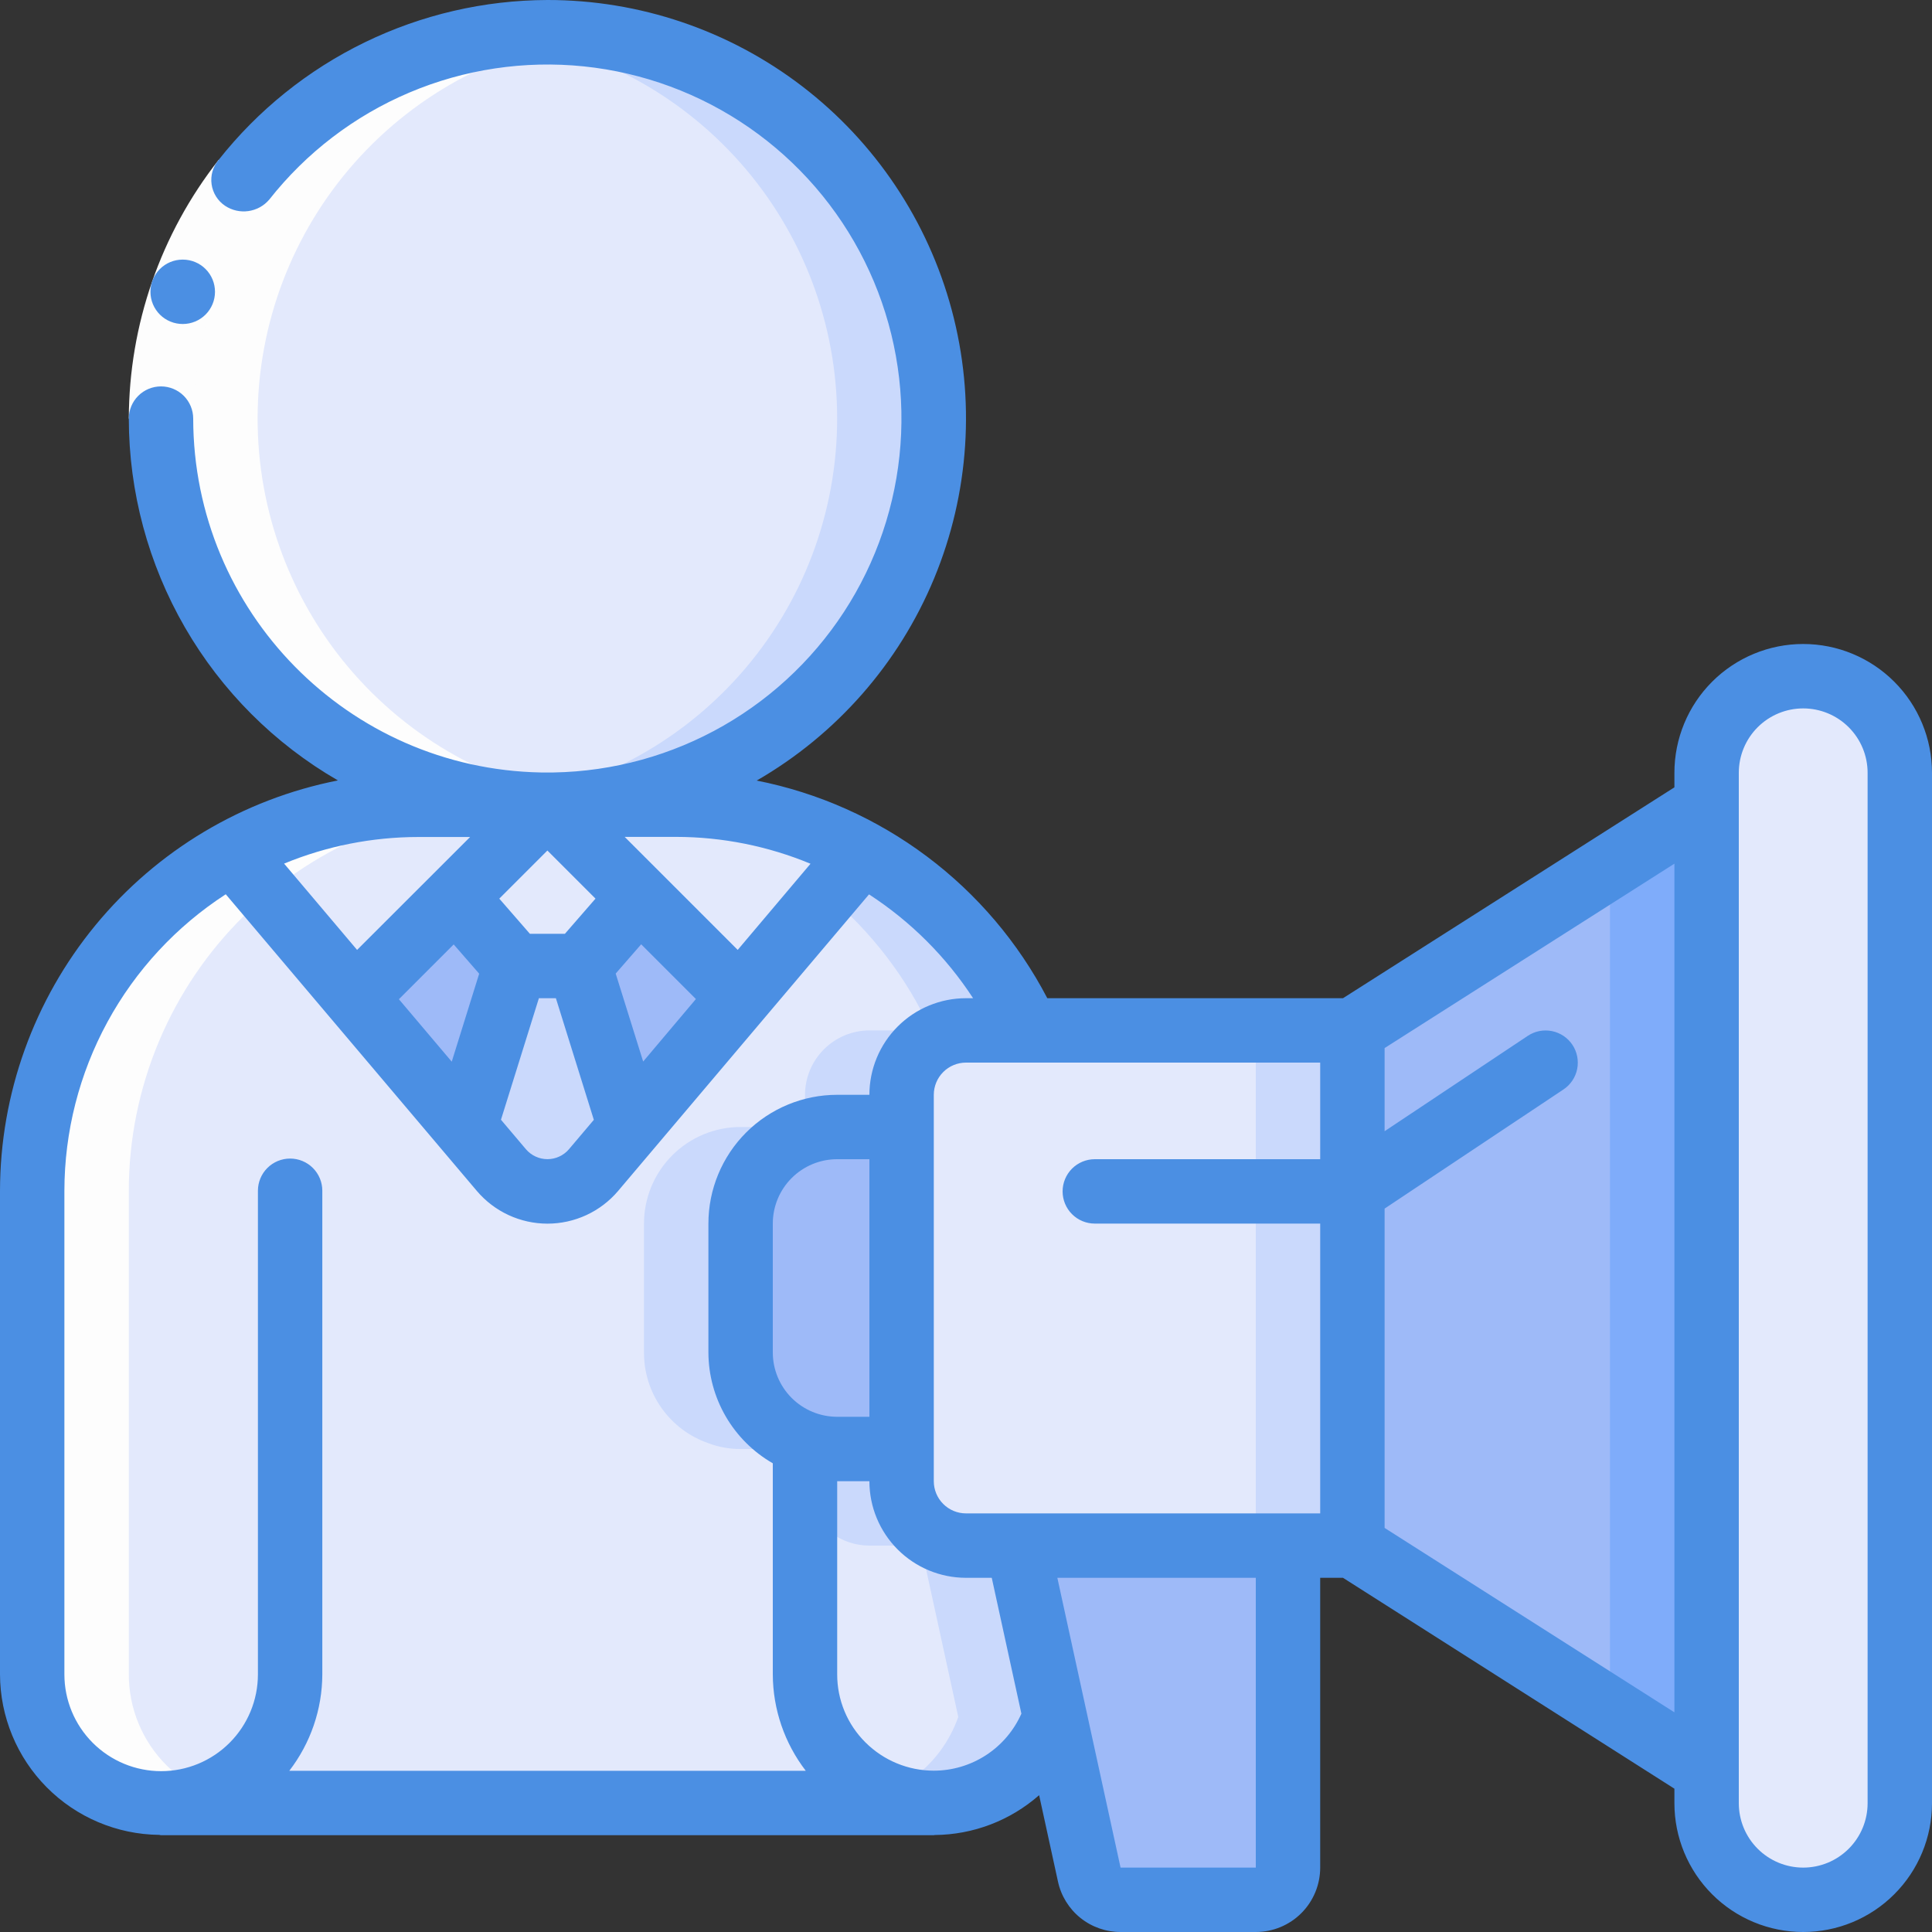
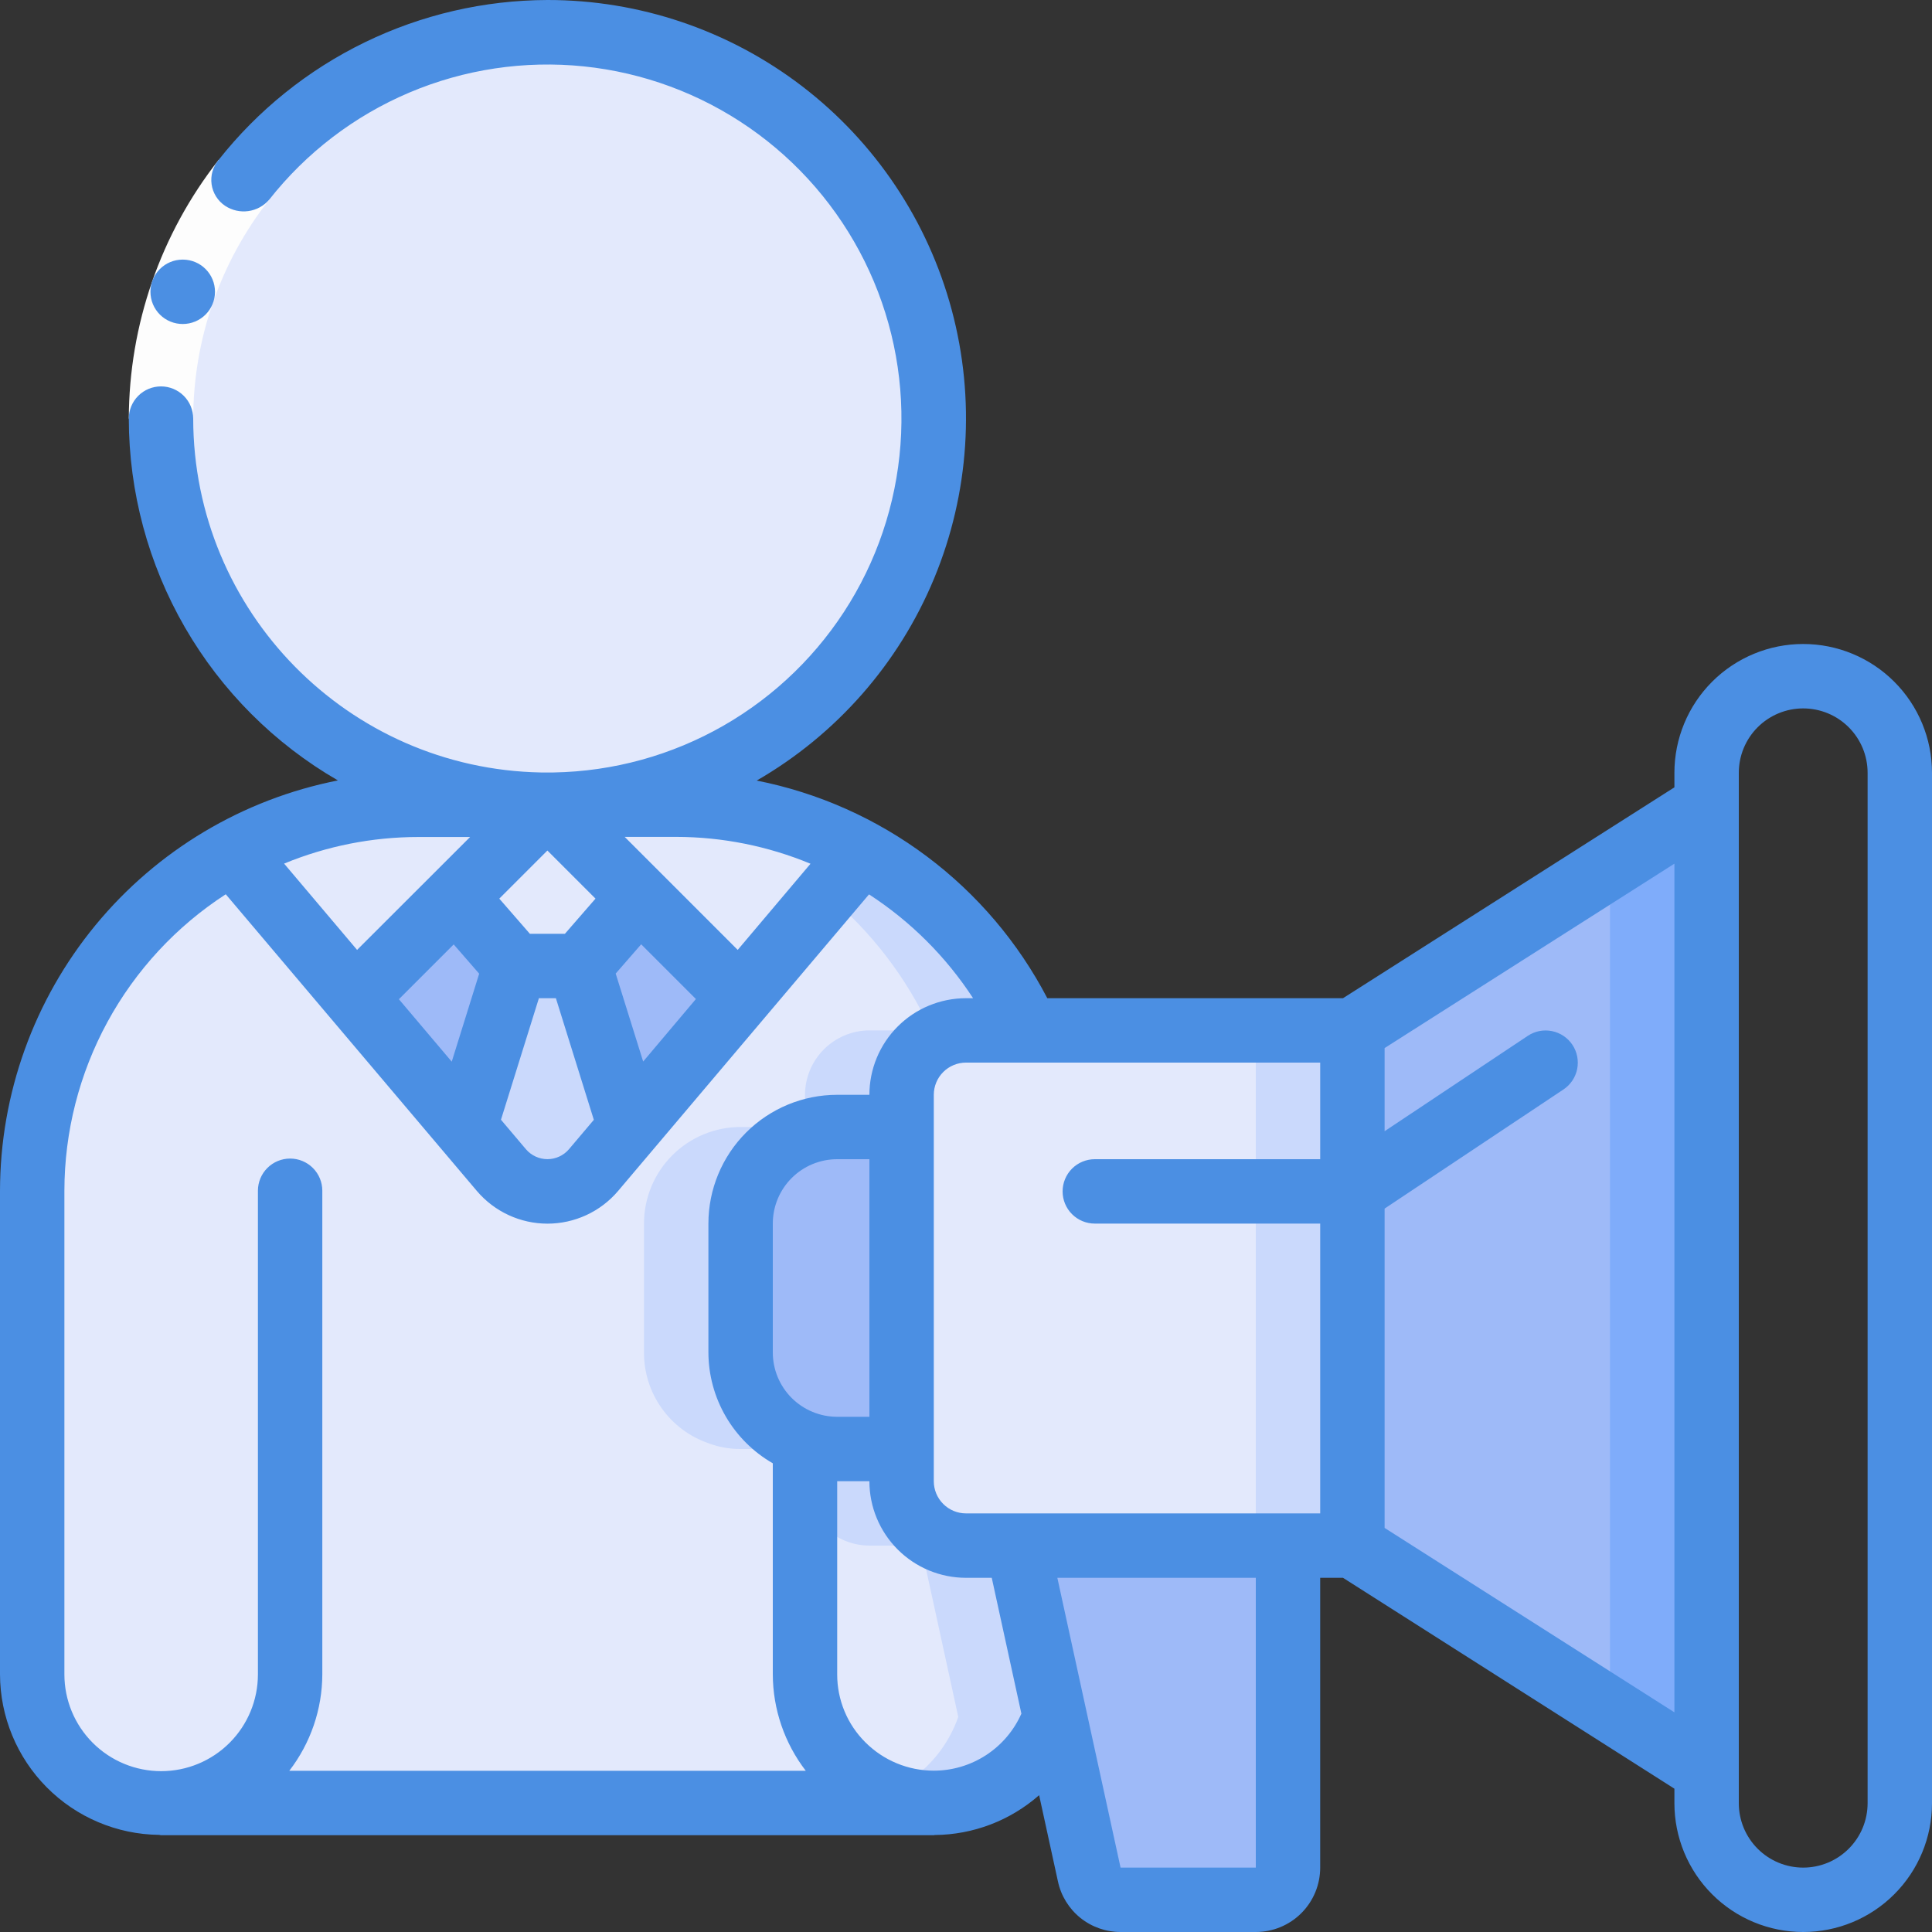
<svg xmlns="http://www.w3.org/2000/svg" width="100" height="100" viewBox="0 0 100 100" fill="none">
  <rect x="0" y="0" width="100" height="100" fill="#333333" stroke="none" />
  <g clip-path="url(#clip0_3821_11251)">
    <path d="M28.328 41.666C39.374 41.666 48.328 32.712 48.328 21.666C48.328 10.621 39.374 1.667 28.328 1.667C17.283 1.667 8.328 10.621 8.328 21.666C8.328 32.712 17.283 41.666 28.328 41.666Z" fill="#E3E9FC" />
-     <path fill-rule="evenodd" clip-rule="evenodd" d="M28.333 1.667C27.497 1.67 26.662 1.725 25.833 1.833C30.665 2.439 35.109 4.787 38.331 8.438C41.553 12.089 43.331 16.791 43.331 21.66C43.331 26.529 41.553 31.231 38.331 34.882C35.109 38.533 30.665 40.881 25.833 41.487C28.555 41.854 31.323 41.656 33.966 40.906C36.608 40.156 39.067 38.87 41.19 37.128C43.314 35.386 45.056 33.226 46.307 30.781C47.559 28.337 48.294 25.66 48.466 22.919C48.638 20.178 48.244 17.431 47.307 14.849C46.371 12.267 44.913 9.905 43.025 7.912C41.136 5.918 38.857 4.334 36.329 3.26C33.801 2.185 31.08 1.643 28.333 1.667Z" fill="#CAD9FC" />
    <path fill-rule="evenodd" clip-rule="evenodd" d="M54.6 88.867C54.145 90.166 53.298 91.293 52.175 92.09C51.053 92.887 49.71 93.316 48.333 93.317H8.333C7.459 93.319 6.592 93.148 5.783 92.815C4.975 92.482 4.24 91.993 3.62 91.375C3.001 90.757 2.51 90.023 2.174 89.215C1.839 88.407 1.667 87.541 1.667 86.667V61.633C1.667 54.34 5.64 47.625 12.033 44.117L25.95 60.567C26.244 60.912 26.609 61.189 27.021 61.379C27.432 61.569 27.88 61.667 28.333 61.667C28.787 61.667 29.234 61.569 29.646 61.379C30.057 61.189 30.423 60.912 30.717 60.567L44.633 44.117C48.399 46.191 51.397 49.423 53.183 53.333H50C49.117 53.336 48.27 53.688 47.646 54.313C47.021 54.937 46.669 55.783 46.667 56.667V58.333H43.333C42.007 58.333 40.735 58.86 39.798 59.798C38.86 60.736 38.333 62.007 38.333 63.333V70C38.328 71.034 38.647 72.043 39.245 72.885C39.843 73.728 40.69 74.363 41.667 74.7C42.2 74.902 42.763 75.003 43.333 75H46.667V76.667C46.669 77.55 47.021 78.396 47.646 79.021C48.27 79.645 49.117 79.997 50 80H52.667L54.6 88.867Z" fill="#E3E9FC" />
    <path fill-rule="evenodd" clip-rule="evenodd" d="M52.667 80H50C49.117 79.997 48.27 79.645 47.646 79.021C47.021 78.396 46.669 77.55 46.667 76.667V75H43.333C42.764 75.004 42.199 74.902 41.667 74.7C40.69 74.363 39.843 73.728 39.245 72.885C38.647 72.043 38.328 71.034 38.333 70V63.333C38.333 62.007 38.86 60.736 39.798 59.798C40.736 58.86 42.007 58.333 43.333 58.333H46.667V56.667C46.669 55.783 47.021 54.937 47.646 54.313C48.27 53.688 49.117 53.336 50 53.333H53.183C51.397 49.423 48.399 46.191 44.633 44.117L42.792 46.293C45.093 48.207 46.936 50.612 48.183 53.333H45C44.117 53.336 43.27 53.688 42.646 54.313C42.021 54.937 41.669 55.783 41.667 56.667V58.333H38.333C37.007 58.333 35.736 58.86 34.798 59.798C33.86 60.736 33.333 62.007 33.333 63.333V70C33.328 71.034 33.647 72.043 34.245 72.885C34.843 73.728 35.69 74.363 36.667 74.7C37.2 74.902 37.763 75.003 38.333 75H41.667V76.667C41.669 77.55 42.021 78.396 42.646 79.021C43.27 79.645 44.117 79.997 45 80H47.667L49.6 88.867C49.145 90.166 48.298 91.293 47.175 92.09C46.053 92.887 44.71 93.316 43.333 93.317H48.333C49.71 93.316 51.053 92.887 52.175 92.09C53.298 91.293 54.145 90.166 54.6 88.867L52.667 80Z" fill="#CAD9FC" />
    <path fill-rule="evenodd" clip-rule="evenodd" d="M44.633 44.117L38.283 51.617L28.333 41.667V41.65H35C38.367 41.648 41.682 42.497 44.633 44.117Z" fill="#E3E9FC" />
    <path fill-rule="evenodd" clip-rule="evenodd" d="M38.283 51.616L32.6 58.333L30 50L33.1 46.433L38.283 51.616Z" fill="#9EBAF8" />
    <path fill-rule="evenodd" clip-rule="evenodd" d="M32.6 58.333L30.717 60.567C30.423 60.912 30.057 61.189 29.646 61.379C29.234 61.569 28.787 61.667 28.333 61.667C27.88 61.667 27.432 61.569 27.021 61.379C26.609 61.189 26.244 60.912 25.95 60.567L24.067 58.333L26.667 50H30L32.6 58.333Z" fill="#CAD9FC" />
    <path fill-rule="evenodd" clip-rule="evenodd" d="M28.333 41.65V41.667L18.383 51.617L12.033 44.117C14.976 42.489 18.287 41.639 21.65 41.65H28.333ZM33.1 46.433L30 50H26.667L23.567 46.433L28.333 41.667L33.1 46.433Z" fill="#E3E9FC" />
    <path fill-rule="evenodd" clip-rule="evenodd" d="M26.667 50L24.067 58.333L18.383 51.616L23.567 46.433L26.667 50ZM46.667 58.333V75H43.333C42.764 75.003 42.199 74.902 41.667 74.7C40.69 74.363 39.843 73.728 39.245 72.885C38.647 72.042 38.328 71.033 38.333 70V63.333C38.333 62.007 38.86 60.735 39.798 59.798C40.735 58.86 42.007 58.333 43.333 58.333H46.667Z" fill="#9EBAF8" />
    <path fill-rule="evenodd" clip-rule="evenodd" d="M70 53.334V80H50C49.117 79.998 48.27 79.645 47.646 79.021C47.021 78.396 46.669 77.55 46.667 76.667V56.667C46.669 55.784 47.021 54.937 47.646 54.313C48.27 53.688 49.117 53.336 50 53.334H70Z" fill="#E3E9FC" />
    <path fill-rule="evenodd" clip-rule="evenodd" d="M65 53.334H70V80H65V53.334Z" fill="#CAD9FC" />
    <path fill-rule="evenodd" clip-rule="evenodd" d="M88.333 91.666L70 80V53.333L88.333 41.666V91.666Z" fill="#9EBAF8" />
    <path fill-rule="evenodd" clip-rule="evenodd" d="M83.333 44.848V88.485L88.333 91.666V41.666L83.333 44.848Z" fill="#7FACFA" />
-     <path d="M98.333 40C98.333 37.239 96.095 35 93.333 35C90.572 35 88.333 37.239 88.333 40V93.333C88.333 96.095 90.572 98.333 93.333 98.333C96.095 98.333 98.333 96.095 98.333 93.333V40Z" fill="#E3E9FC" />
-     <path fill-rule="evenodd" clip-rule="evenodd" d="M66.667 80V96.667C66.667 97.109 66.491 97.533 66.178 97.845C65.866 98.158 65.442 98.333 65 98.333H58.017C57.635 98.334 57.264 98.204 56.967 97.964C56.669 97.725 56.464 97.39 56.383 97.017L54.6 88.867L52.667 80H66.667Z" fill="#9EBAF8" />
-     <path fill-rule="evenodd" clip-rule="evenodd" d="M29.09 41.625C29.67 41.603 30.242 41.556 30.807 41.488C25.973 40.877 21.529 38.52 18.311 34.862C15.093 31.203 13.323 26.495 13.334 21.622C13.344 16.75 15.135 12.05 18.369 8.405C21.603 4.761 26.057 2.423 30.893 1.833C30.044 1.724 29.189 1.669 28.333 1.667C17.413 1.657 8.507 10.412 8.33 21.33C8.152 32.246 16.77 41.288 27.683 41.633C28.138 41.628 28.61 41.623 29.09 41.625ZM27.017 41.65C24.362 41.603 21.725 42.086 19.259 43.069C16.793 44.052 14.548 45.517 12.654 47.377C10.759 49.237 9.255 51.455 8.227 53.903C7.199 56.351 6.668 58.978 6.667 61.633V86.666C6.667 87.541 6.839 88.407 7.174 89.215C7.51 90.023 8.001 90.757 8.62 91.375C9.24 91.992 9.975 92.482 10.783 92.815C11.592 93.148 12.459 93.319 13.333 93.317H8.333C7.459 93.319 6.592 93.148 5.783 92.815C4.975 92.482 4.24 91.992 3.62 91.375C3.001 90.757 2.51 90.023 2.174 89.215C1.839 88.407 1.667 87.541 1.667 86.666V61.633C1.667 54.34 5.64 47.625 12.033 44.117C17.083 41.316 21.083 41.617 27.017 41.65Z" fill="#FDFDFD" />
+     <path fill-rule="evenodd" clip-rule="evenodd" d="M66.667 80V96.667C65.866 98.158 65.442 98.333 65 98.333H58.017C57.635 98.334 57.264 98.204 56.967 97.964C56.669 97.725 56.464 97.39 56.383 97.017L54.6 88.867L52.667 80H66.667Z" fill="#9EBAF8" />
    <path fill-rule="evenodd" clip-rule="evenodd" d="M11.317 8.275L13.935 10.333C11.396 13.566 10.011 17.556 10 21.667H6.667C6.68 16.808 8.317 12.095 11.317 8.275Z" fill="#FDFDFD" />
    <path fill-rule="evenodd" clip-rule="evenodd" d="M9.462 16.77C9.243 16.771 9.026 16.729 8.823 16.646C8.621 16.563 8.436 16.442 8.281 16.288C7.967 15.977 7.789 15.554 7.787 15.111C7.784 14.669 7.958 14.245 8.269 13.931C8.58 13.616 9.003 13.439 9.445 13.437H9.462C9.904 13.437 10.328 13.612 10.64 13.925C10.953 14.237 11.128 14.661 11.128 15.103C11.128 15.545 10.953 15.969 10.64 16.282C10.328 16.594 9.904 16.77 9.462 16.77Z" fill="#4B8FE3" />
    <path d="M93.333 33.333C91.565 33.333 89.87 34.036 88.619 35.286C87.369 36.536 86.667 38.232 86.667 40V40.752L69.513 51.667H54.208C52.704 48.783 50.572 46.273 47.969 44.324C45.365 42.374 42.357 41.033 39.167 40.402C43.297 38.02 46.526 34.341 48.351 29.936C50.176 25.531 50.496 20.647 49.261 16.042C48.026 11.436 45.306 7.367 41.522 4.467C37.737 1.566 33.101 -0.004 28.333 7.83492e-06C25.057 0.01 21.825 0.76 18.879 2.192C15.933 3.625 13.348 5.704 11.317 8.275C11.171 8.448 11.062 8.65 10.999 8.868C10.937 9.085 10.921 9.314 10.952 9.538C10.983 9.762 11.062 9.977 11.182 10.169C11.302 10.361 11.462 10.526 11.65 10.652C12.383 11.138 13.363 11.002 13.935 10.333C15.847 7.903 18.343 5.996 21.19 4.79C24.037 3.584 27.143 3.119 30.219 3.436C33.295 3.754 36.24 4.845 38.781 6.608C41.321 8.37 43.375 10.747 44.749 13.517C46.124 16.287 46.775 19.359 46.642 22.449C46.51 25.538 45.598 28.544 43.991 31.185C42.384 33.827 40.134 36.019 37.452 37.557C34.77 39.096 31.742 39.93 28.65 39.983H28C18.015 39.795 10.013 31.653 10 21.667C10 21.225 9.824 20.801 9.512 20.488C9.199 20.176 8.775 20 8.333 20C7.891 20 7.467 20.176 7.155 20.488C6.842 20.801 6.667 21.225 6.667 21.667C6.672 25.463 7.674 29.191 9.574 32.478C11.473 35.765 14.203 38.495 17.49 40.395C12.568 41.365 8.134 44.011 4.944 47.884C1.755 51.757 0.008 56.616 0 61.633V86.667C0.007 88.856 0.875 90.955 2.417 92.509C3.959 94.064 6.051 94.949 8.24 94.973C8.27 94.973 8.297 94.99 8.327 94.99H48.333C48.352 94.99 48.365 94.98 48.383 94.98C50.373 94.964 52.29 94.232 53.785 92.918L54.758 97.378C54.916 98.122 55.326 98.789 55.918 99.267C56.511 99.744 57.249 100.003 58.01 100H65C65.884 100 66.732 99.649 67.357 99.024C67.982 98.399 68.333 97.551 68.333 96.667V81.667H69.513L86.667 92.582V93.333C86.667 95.102 87.369 96.797 88.619 98.047C89.87 99.298 91.565 100 93.333 100C95.101 100 96.797 99.298 98.047 98.047C99.298 96.797 100 95.102 100 93.333V40C100 38.232 99.298 36.536 98.047 35.286C96.797 34.036 95.101 33.333 93.333 33.333ZM29.24 48.333H27.427L25.843 46.513L28.333 44.023L30.823 46.513L29.24 48.333ZM18.483 49.167L14.705 44.7C16.908 43.791 19.267 43.324 21.65 43.323H24.333L18.483 49.167ZM23.483 48.883L24.802 50.398L23.382 54.952L20.647 51.72L23.483 48.883ZM27.893 51.667H28.773L30.737 57.962L29.448 59.485C29.311 59.646 29.14 59.775 28.948 59.863C28.756 59.952 28.547 59.998 28.336 59.998C28.124 59.998 27.915 59.952 27.723 59.863C27.531 59.775 27.361 59.646 27.223 59.485L25.93 57.957L27.893 51.667ZM33.29 54.945L31.868 50.392L33.187 48.877L36.02 51.71L33.29 54.945ZM38.183 49.167L32.333 43.317H35C37.387 43.32 39.748 43.793 41.952 44.707L38.183 49.167ZM3.333 86.667V61.633C3.336 58.582 4.102 55.58 5.56 52.9C7.019 50.219 9.124 47.946 11.685 46.287L24.685 61.647C25.135 62.176 25.695 62.602 26.325 62.893C26.956 63.185 27.643 63.336 28.337 63.336C29.032 63.336 29.719 63.185 30.35 62.893C30.98 62.602 31.54 62.176 31.99 61.647L44.98 46.293C47.131 47.688 48.966 49.519 50.367 51.667H50C48.674 51.667 47.402 52.194 46.465 53.131C45.527 54.069 45 55.341 45 56.667H43.333C41.565 56.667 39.87 57.369 38.619 58.619C37.369 59.87 36.667 61.565 36.667 63.333V70C36.67 71.165 36.98 72.309 37.565 73.316C38.15 74.323 38.99 75.159 40 75.74V86.667C40.006 88.472 40.607 90.226 41.708 91.657H14.973C16.076 90.226 16.677 88.473 16.683 86.667V61.633C16.683 61.191 16.508 60.767 16.195 60.455C15.883 60.142 15.459 59.967 15.017 59.967C14.575 59.967 14.151 60.142 13.838 60.455C13.526 60.767 13.35 61.191 13.35 61.633V86.667C13.35 87.995 12.822 89.269 11.883 90.208C10.944 91.147 9.67 91.675 8.342 91.675C7.013 91.675 5.739 91.147 4.8 90.208C3.861 89.269 3.333 87.995 3.333 86.667ZM40 70V63.333C40 62.449 40.351 61.601 40.976 60.976C41.601 60.351 42.449 60 43.333 60H45V73.333H43.333C42.449 73.333 41.601 72.982 40.976 72.357C40.351 71.732 40 70.884 40 70ZM48.333 91.65C47.008 91.649 45.736 91.124 44.797 90.188C44.332 89.727 43.963 89.179 43.712 88.574C43.461 87.97 43.332 87.321 43.333 86.667V76.667H45C45 77.993 45.527 79.264 46.465 80.202C47.402 81.14 48.674 81.667 50 81.667H51.333L52.867 88.698C52.478 89.576 51.842 90.322 51.038 90.846C50.233 91.37 49.294 91.649 48.333 91.65ZM65 96.667H58L54.728 81.667H65V96.667ZM66.667 78.333H50C49.558 78.333 49.134 78.158 48.822 77.845C48.509 77.533 48.333 77.109 48.333 76.667V56.667C48.333 56.225 48.509 55.801 48.822 55.488C49.134 55.176 49.558 55 50 55H68.333V60H56.667C56.225 60 55.801 60.176 55.488 60.488C55.176 60.801 55 61.225 55 61.667C55 62.109 55.176 62.533 55.488 62.845C55.801 63.158 56.225 63.333 56.667 63.333H68.333V78.333H66.667ZM71.667 79.085V62.557L80.925 56.39C81.107 56.269 81.263 56.112 81.385 55.931C81.507 55.749 81.592 55.544 81.635 55.33C81.677 55.115 81.678 54.894 81.635 54.679C81.593 54.465 81.508 54.26 81.387 54.078C81.265 53.896 81.109 53.74 80.927 53.618C80.745 53.496 80.541 53.412 80.326 53.369C80.112 53.326 79.891 53.326 79.676 53.368C79.461 53.411 79.257 53.495 79.075 53.617L71.667 58.552V54.248L86.667 44.703V88.63L71.667 79.085ZM96.667 93.333C96.667 94.217 96.316 95.065 95.69 95.69C95.065 96.316 94.217 96.667 93.333 96.667C92.449 96.667 91.601 96.316 90.976 95.69C90.351 95.065 90 94.217 90 93.333V40C90 39.116 90.351 38.268 90.976 37.643C91.601 37.018 92.449 36.667 93.333 36.667C94.217 36.667 95.065 37.018 95.69 37.643C96.316 38.268 96.667 39.116 96.667 40V93.333Z" fill="#4B8FE3" />
  </g>
  <defs>
    <clipPath id="clip0_3821_11251">
      <rect width="100" height="100" fill="white" />
    </clipPath>
  </defs>
</svg>